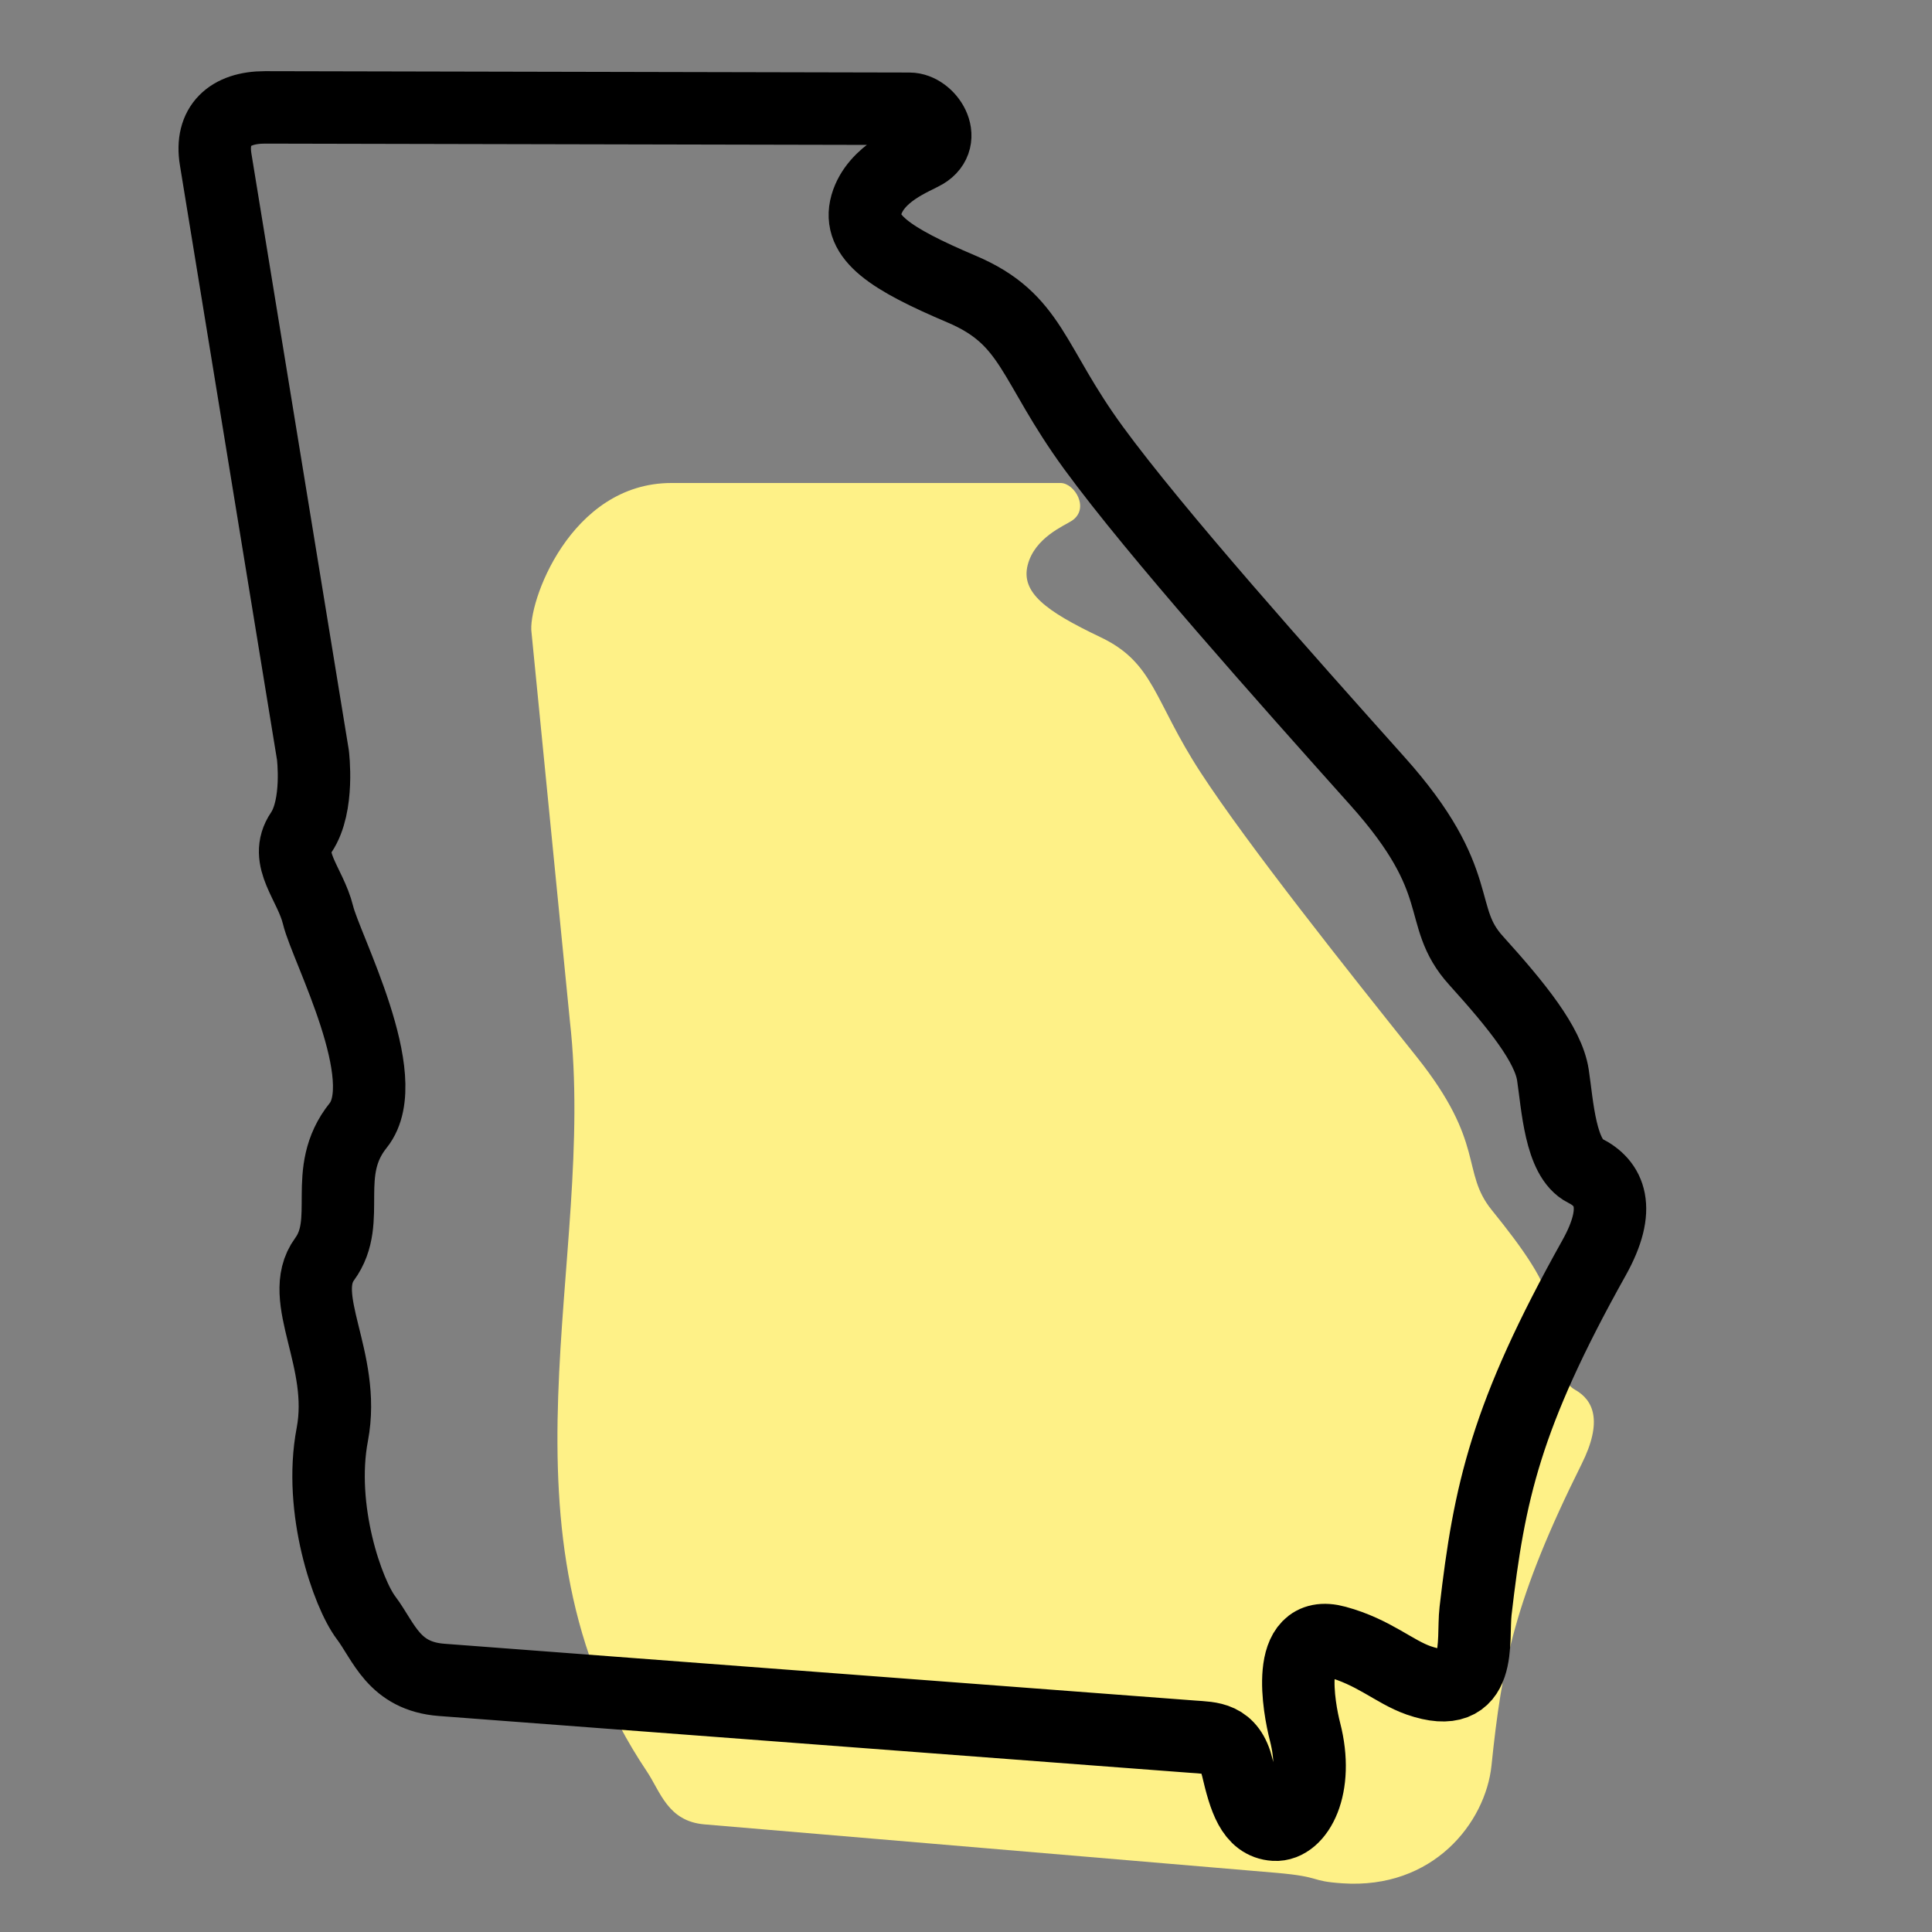
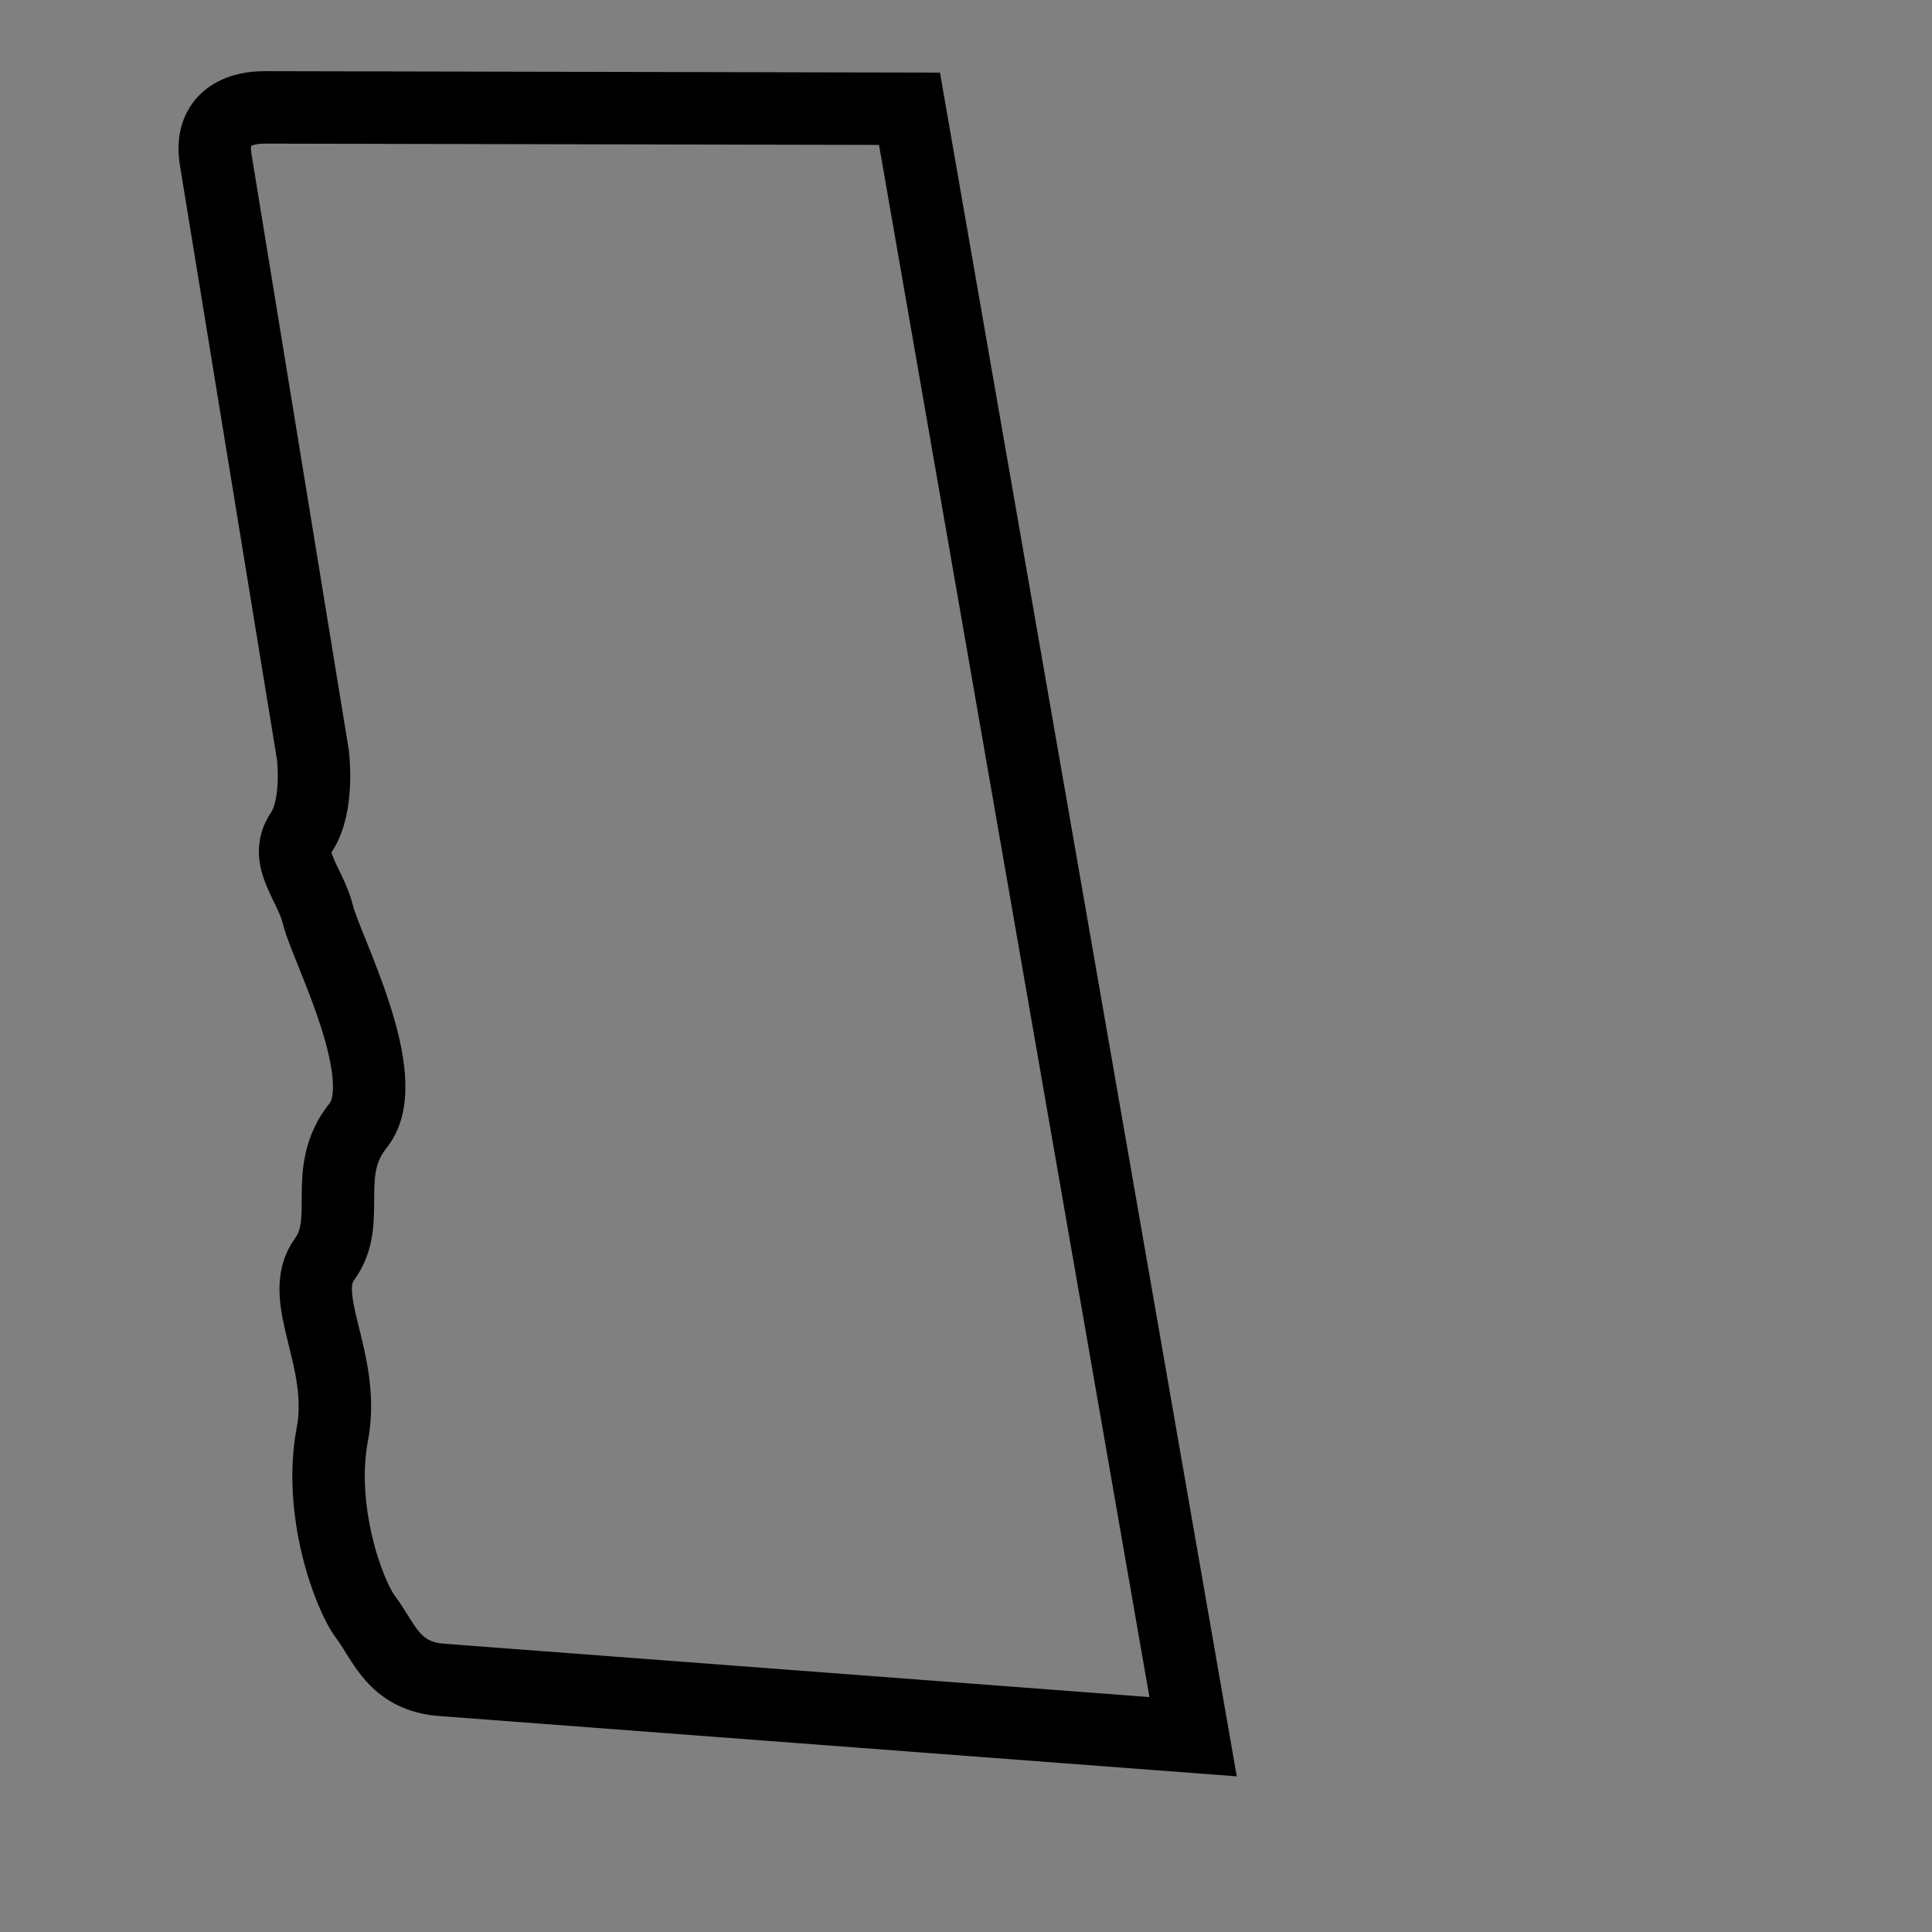
<svg xmlns="http://www.w3.org/2000/svg" width="24" height="24" fill="none">
  <rect width="100%" height="100%" fill="#808080" stroke="none" />
-   <path fill="#FEF187" d="M13.174 6H8.34C7.079 6 6.55 7.503 6.603 7.86l.476 4.821c.339 2.99-1.044 6.34.955 9.322.171.255.261.621.716.66l7.106.602c.58.051.4.102.818.13 1.13.078 1.78-.754 1.854-1.464.13-1.256.285-2.069 1.12-3.745.264-.53.149-.794-.086-.924-.233-.13-.26-.693-.303-1.014-.043-.32-.337-.733-.726-1.214-.39-.48-.07-.822-.935-1.906-.865-1.083-2.094-2.628-2.682-3.53-.589-.903-.574-1.365-1.25-1.685-.675-.322-.986-.552-.9-.893.087-.342.455-.489.55-.552.224-.15.034-.468-.142-.468Z" />
-   <path stroke="#000" stroke-width=".9" d="m11.298 1.351-8.006-.017c-.439 0-.682.227-.613.646l1.208 7.398s.08.63-.145.963c-.225.332.113.632.21 1.03.096.4.963 2.028.498 2.609-.467.582-.065 1.18-.418 1.662-.354.483.273 1.246.096 2.177-.177.93.193 1.978.419 2.277.224.298.343.727.94.772l9.334.706c.22.017.458.003.55.385.09.383.18.69.464.708.285.017.555-.466.376-1.157-.074-.287-.261-1.293.386-1.116.47.127.72.373 1.025.48.814.283.665-.492.708-.862.17-1.472.374-2.424 1.472-4.387.346-.62.194-.93-.114-1.083-.306-.153-.34-.81-.397-1.188-.057-.375-.444-.857-.954-1.421-.512-.564-.091-.963-1.229-2.233-1.135-1.269-2.75-3.078-3.523-4.135-.773-1.058-.754-1.598-1.64-1.974-.888-.377-1.296-.646-1.183-1.046.115-.4.598-.572.722-.646.294-.176.046-.548-.186-.548Z" />
+   <path stroke="#000" stroke-width=".9" d="m11.298 1.351-8.006-.017c-.439 0-.682.227-.613.646l1.208 7.398s.08.63-.145.963c-.225.332.113.632.21 1.03.096.4.963 2.028.498 2.609-.467.582-.065 1.18-.418 1.662-.354.483.273 1.246.096 2.177-.177.93.193 1.978.419 2.277.224.298.343.727.94.772l9.334.706Z" />
</svg>